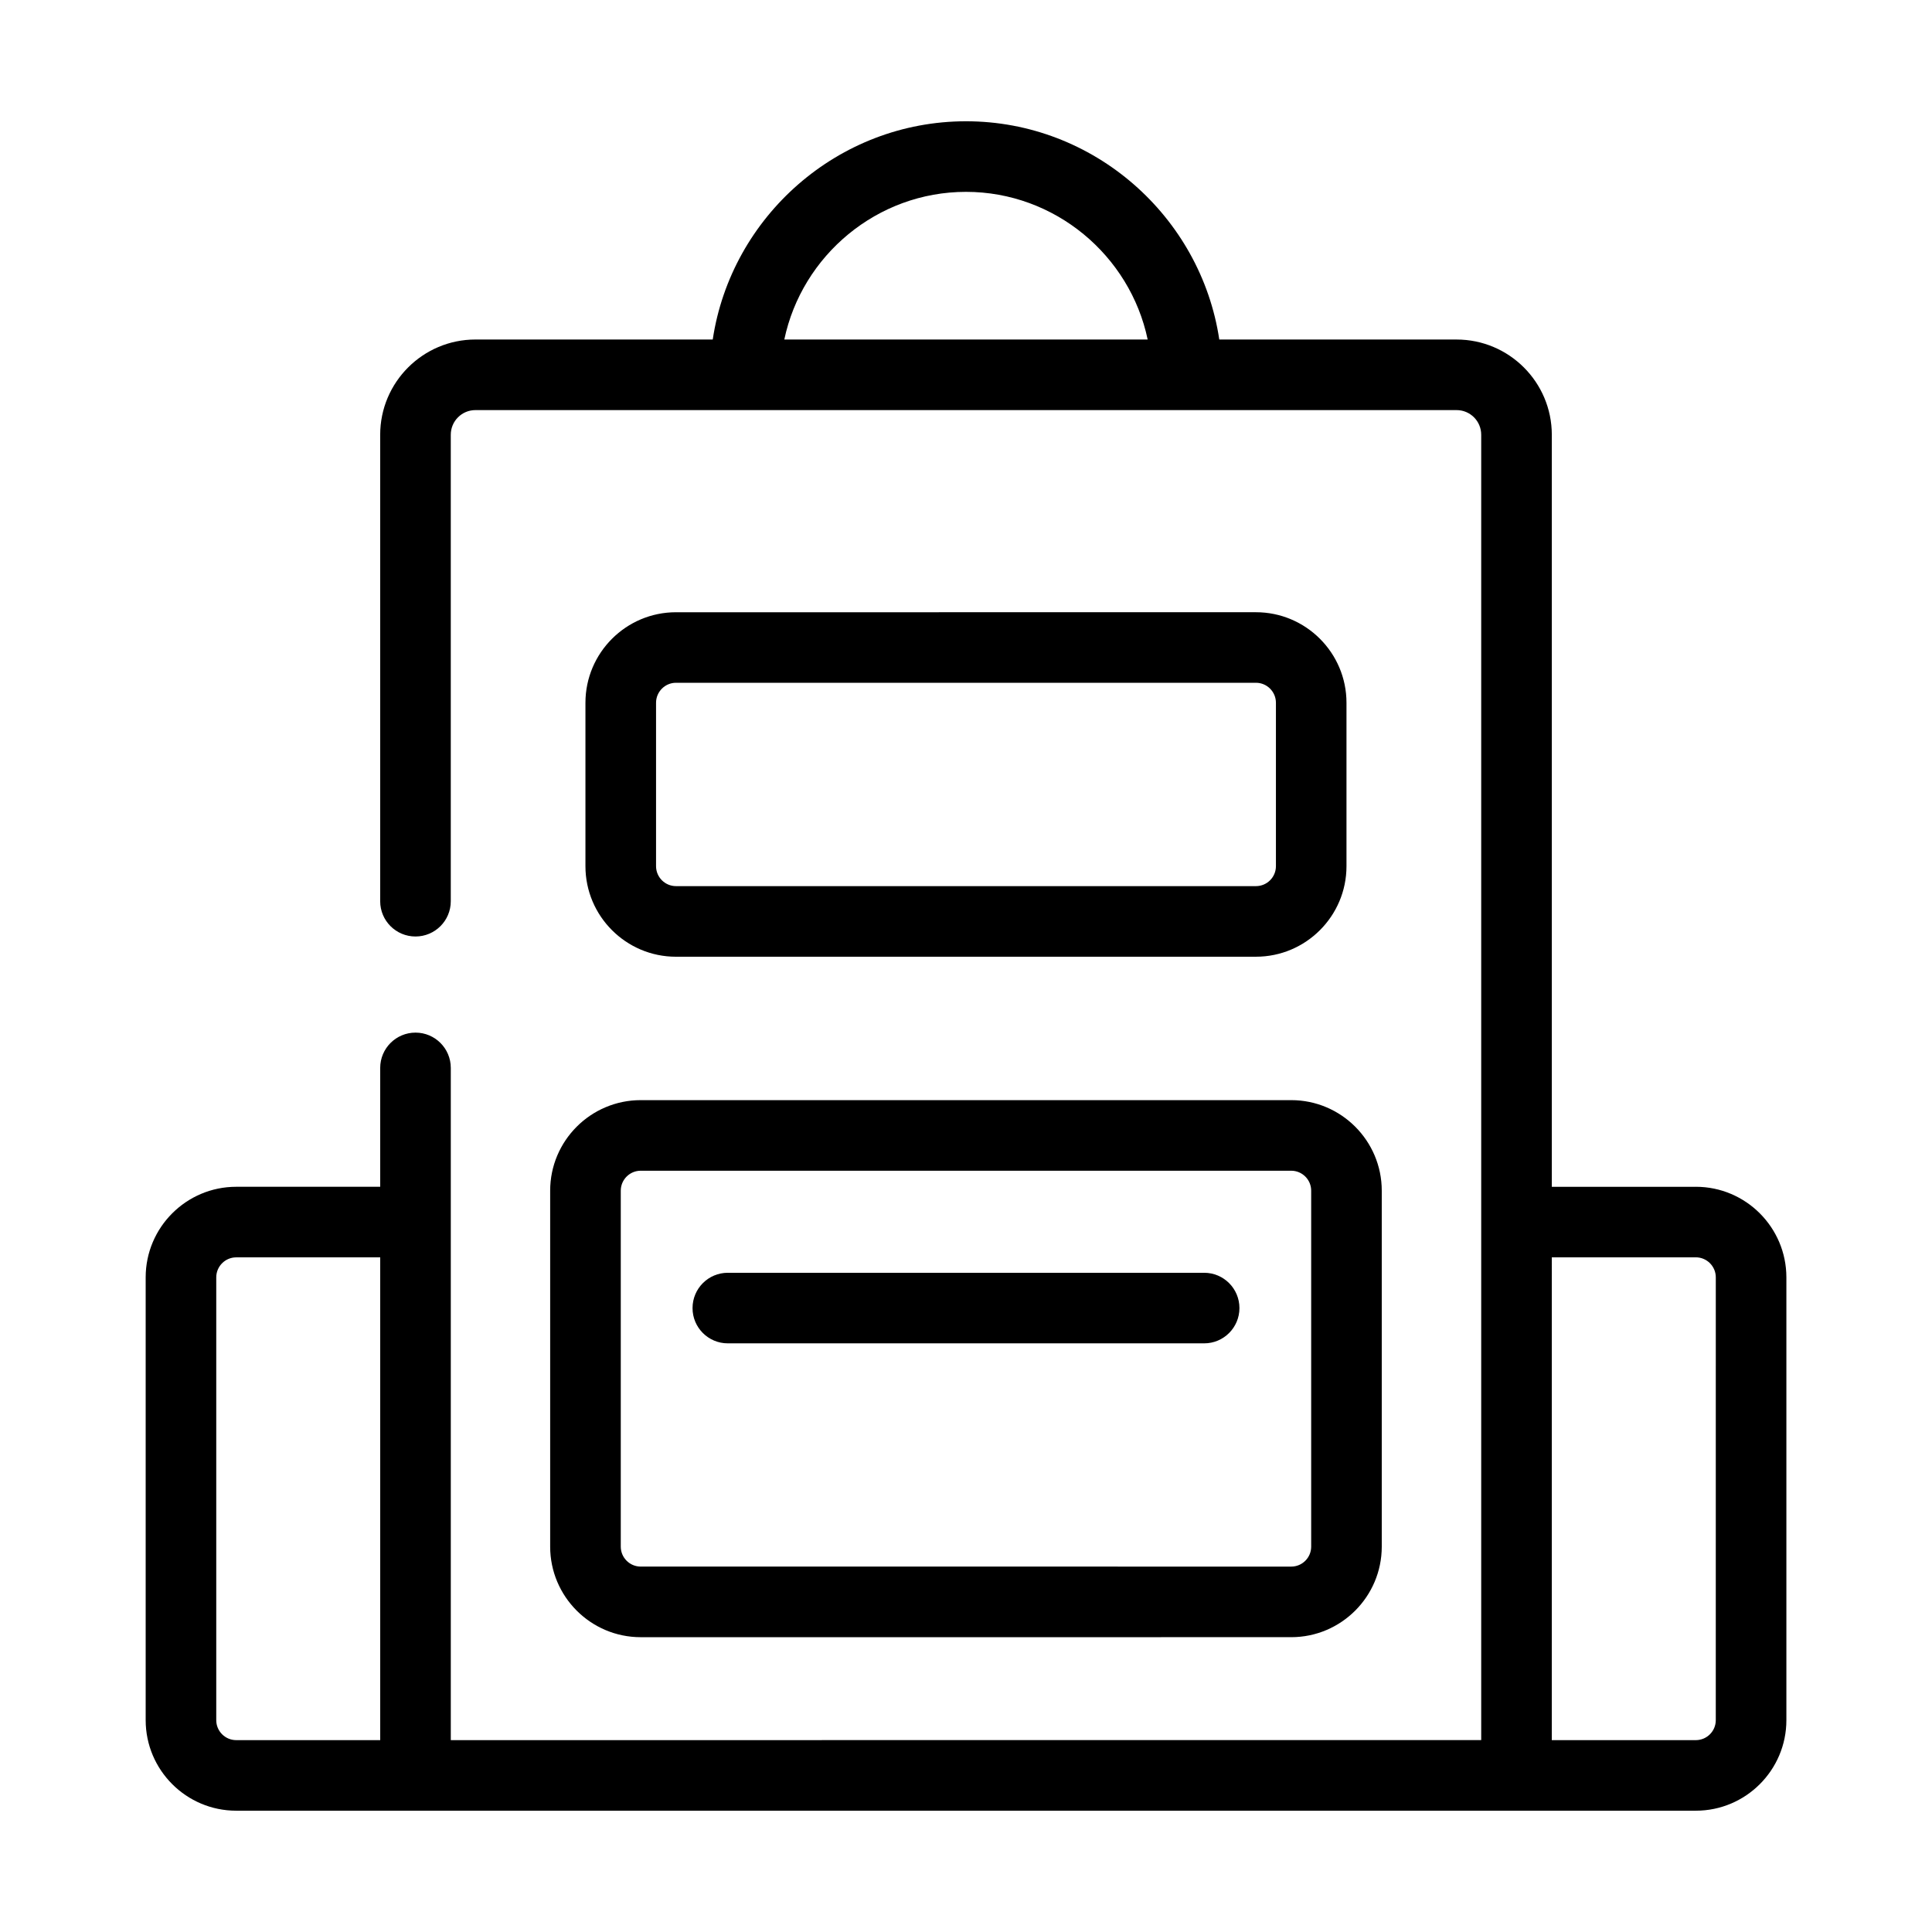
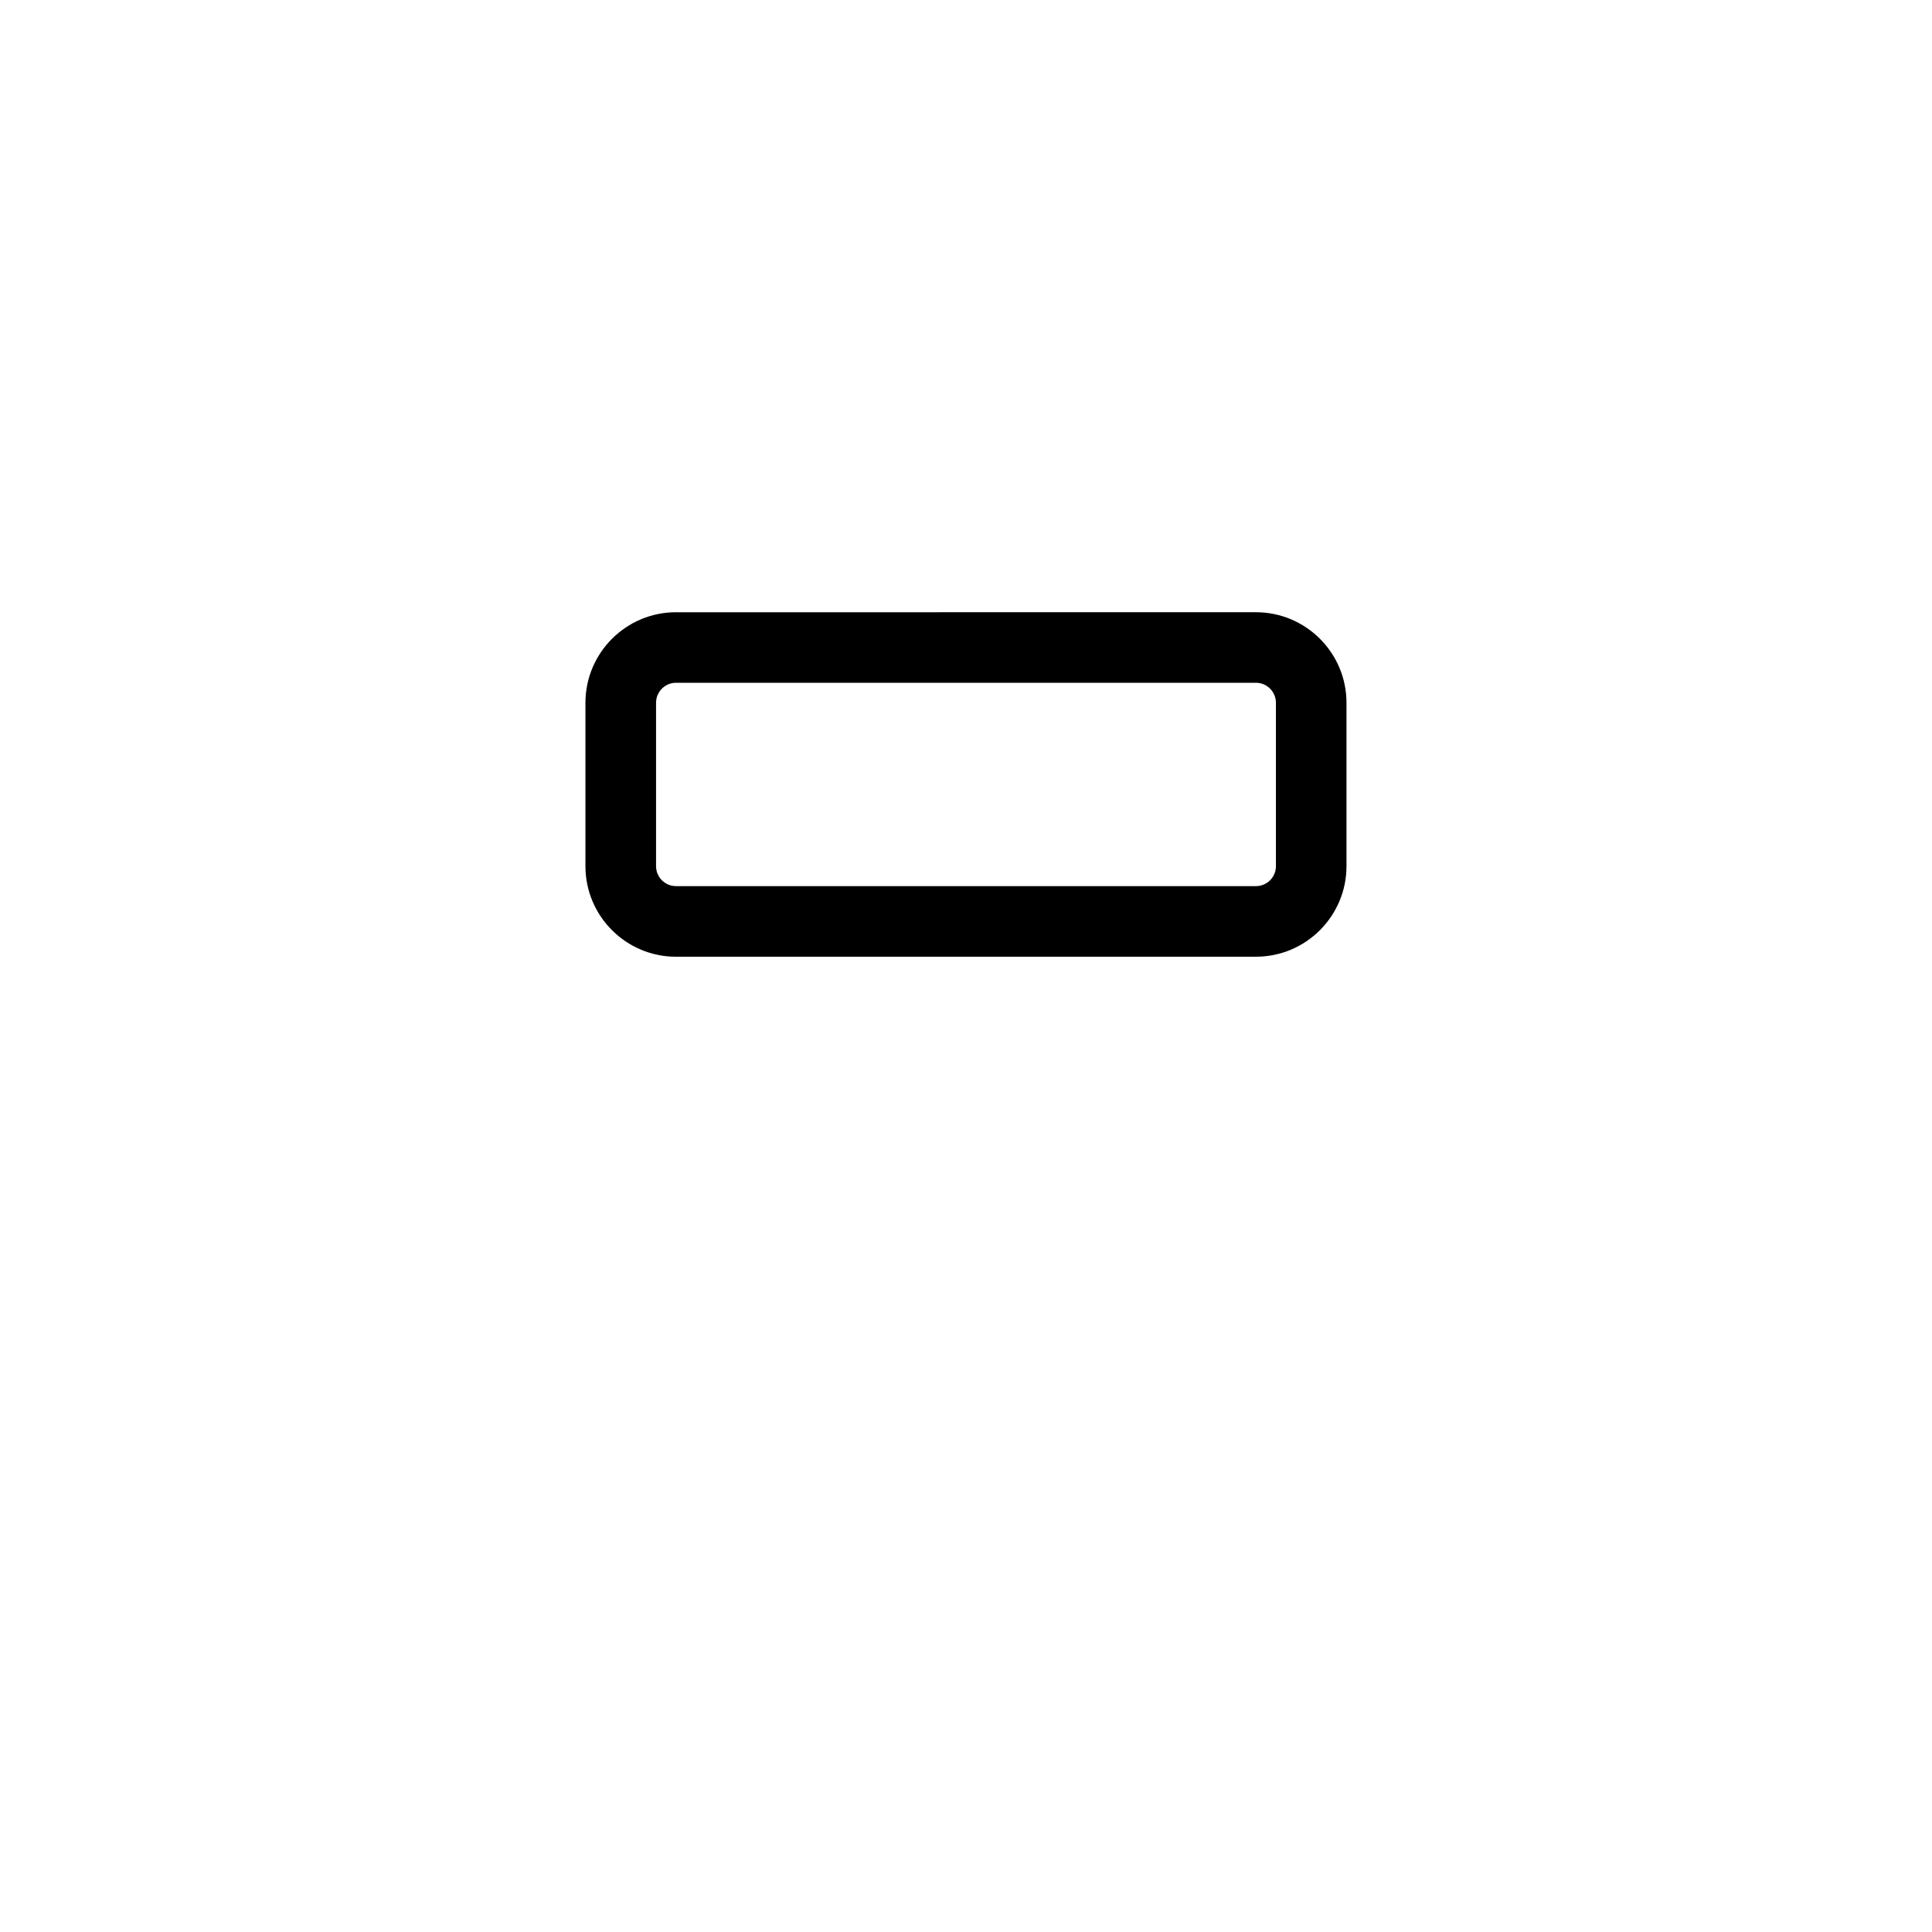
<svg xmlns="http://www.w3.org/2000/svg" fill="#000000" width="800px" height="800px" version="1.1" viewBox="144 144 512 512">
  <g>
-     <path d="m593.41 458.52h-38.164v-199.3c0-13.926-11.324-25.242-25.23-25.242h-62.891c-4.906-32.629-33.266-57.84-67.121-57.84s-62.215 25.211-67.121 57.836h-62.887c-13.91 0-25.242 11.316-25.242 25.242v123.62c0 5.164 4.188 9.344 9.355 9.344 5.164 0 9.352-4.18 9.352-9.344v-123.62c0-3.613 2.922-6.535 6.531-6.535h260.02c3.598 0 6.523 2.922 6.523 6.535v345.93l-273.07 0.004v-137.28-0.051-40.809c0-5.164-4.188-9.355-9.352-9.355-5.168 0-9.355 4.191-9.355 9.355v31.5h-38.16c-13.227 0-23.992 10.766-23.992 23.992v117.36c0 13.227 10.766 23.992 23.992 23.992h386.82c13.23 0 23.992-10.766 23.992-23.992v-117.36c-0.012-13.227-10.766-23.992-23.996-23.992zm-241.56-224.54c4.684-22.289 24.586-39.137 48.148-39.137s43.465 16.848 48.148 39.137zm-150.54 365.89v-117.36c0-2.91 2.379-5.297 5.289-5.297h38.16v127.94h-38.16c-2.914 0.004-5.289-2.371-5.289-5.281zm397.39 0c0 2.91-2.371 5.285-5.297 5.285h-38.164l0.004-127.95h38.164c2.922 0 5.297 2.383 5.297 5.297z" />
-     <path d="m289.8 459.54v94.34c0 13.227 10.766 23.992 23.992 23.992l172.4-0.004c13.219 0 23.988-10.766 23.988-23.992v-94.336c0-13.227-10.766-23.992-23.988-23.992h-172.4c-13.227 0.004-23.992 10.766-23.992 23.992zm18.711 0c0-2.91 2.367-5.285 5.281-5.285h172.4c2.91 0 5.285 2.371 5.285 5.285v94.34c0 2.91-2.371 5.285-5.285 5.285l-172.4-0.004c-2.91 0-5.281-2.371-5.281-5.285z" />
    <path d="m476.84 397.54c13.227 0 23.992-10.766 23.992-23.992v-43.309c0-13.227-10.766-23.992-23.992-23.992l-153.7 0.004c-13.227 0-23.992 10.766-23.992 23.992v43.309c0 13.227 10.766 23.992 23.992 23.992zm-158.98-23.992v-43.309c0-2.91 2.371-5.297 5.285-5.297h153.7c2.918 0 5.289 2.383 5.289 5.297v43.309c0 2.91-2.371 5.285-5.289 5.285h-153.7c-2.914 0-5.285-2.371-5.285-5.285z" />
-     <path d="m336.87 500h126.25c5.164 0 9.344-4.191 9.344-9.344 0-5.164-4.18-9.355-9.344-9.355h-126.25c-5.16 0-9.34 4.191-9.34 9.355-0.004 5.152 4.176 9.344 9.34 9.344z" />
  </g>
</svg>